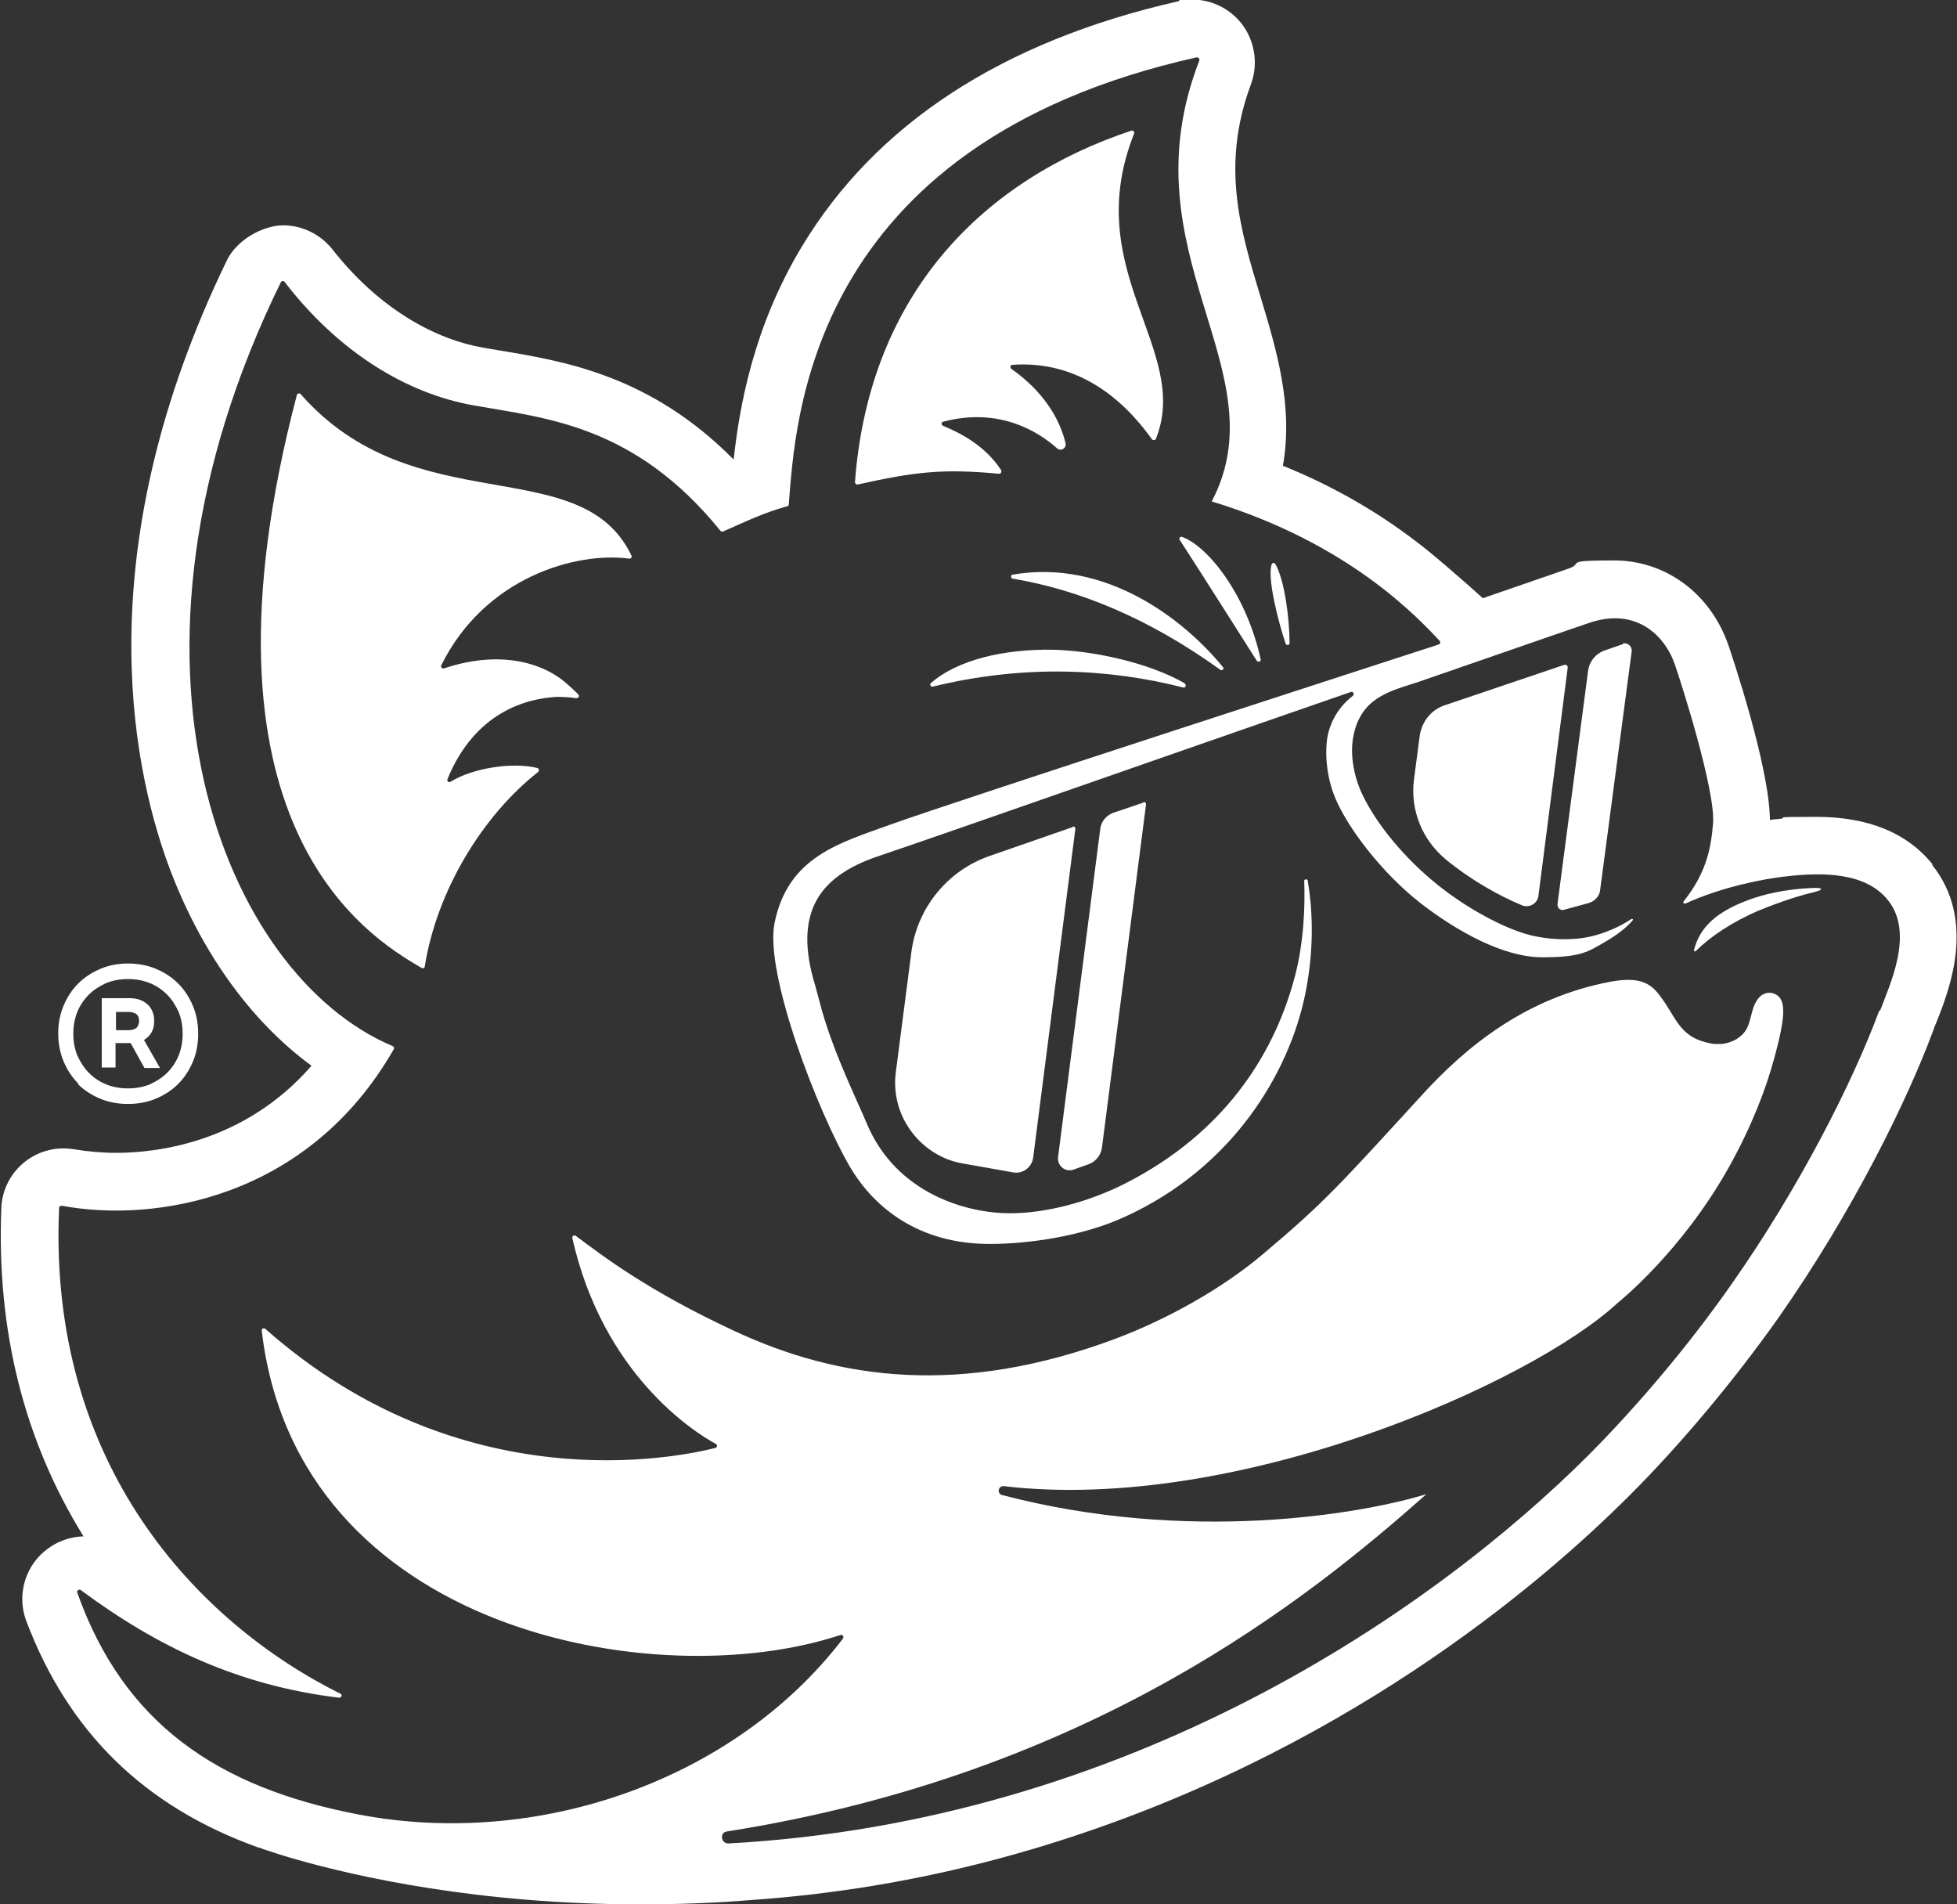
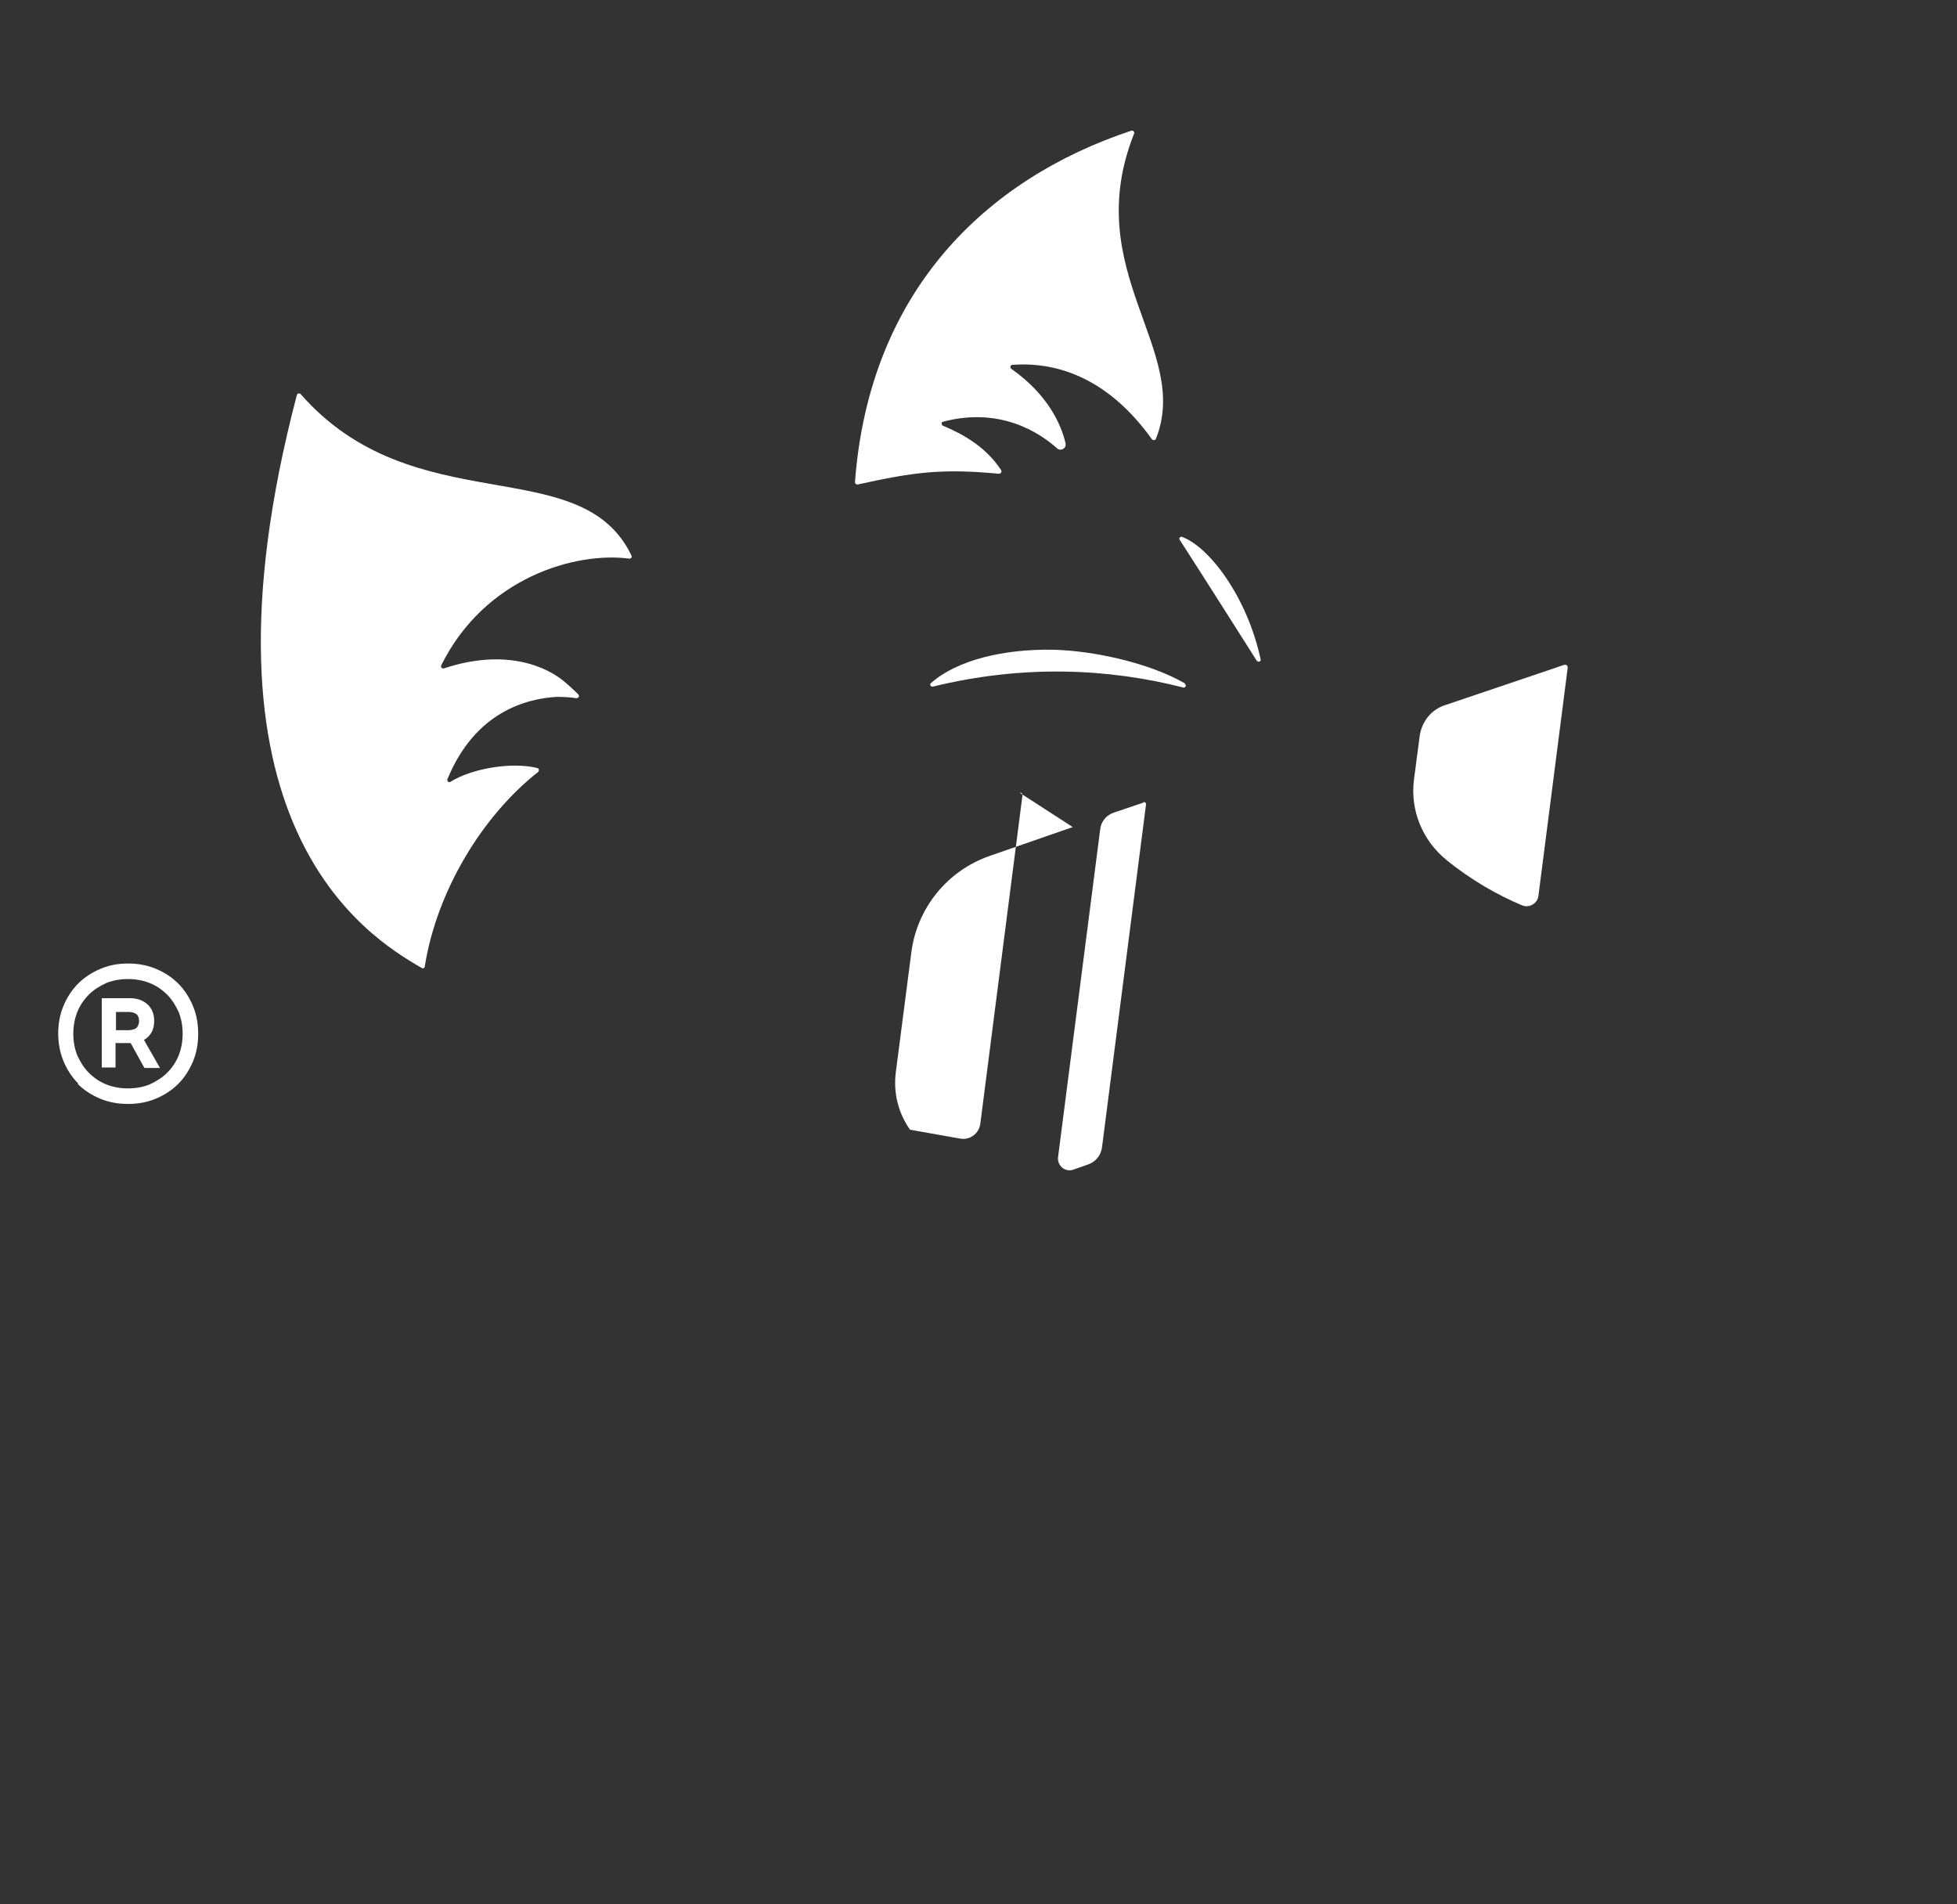
<svg xmlns="http://www.w3.org/2000/svg" viewBox="0 0 440.4 428.5" version="1.1" id="Layer_1">
  <rect x="0" y="0" width="440.4" height="428.5" fill="#333333" stroke="none" />
  <defs>
    <style>
      .st0 {
        fill: #fff;
      }
    </style>
  </defs>
  <g>
    <path d="M266.7,153.8c-8.1-4.7-20.8-7.4-29.7-7.6-11.1-.2-21.6,2.3-27.5,7.5-.4.3,0,.9.4.8,20.5-5,39.5-4.1,56.4.2.5.1.8-.6.3-.8Z" class="st0" />
    <path d="M257.3,180.6l-6.8,2.3c-1.6.6-2.7,2-2.9,3.6l-9.5,73.9c-.2,1.9,1.6,3.4,3.4,2.8l3.4-1.2c1.7-.6,2.9-2.1,3.1-3.9l9.9-77.1c0-.4-.3-.6-.6-.5Z" class="st0" />
-     <path d="M290.2,144.7c0-5.3-1.1-14.2-3.2-17.8-.2-.3-.7-.3-.8,0-1.1,3,1.4,12.8,3.1,17.9.2.5.9.4.9-.1Z" class="st0" />
-     <path d="M365.3,144.9l-4.3,1.5c-1.9.7-3.3,2.4-3.6,4.4l-6.9,52.6c-.1.9.7,1.6,1.5,1.3l5.5-1.5c1.4-.4,2.5-1.6,2.6-3l7.1-53.7c.1-1.1-1-2-2-1.7Z" class="st0" />
    <path d="M282.9,148.7c.3.4.9.1.8-.3-3-14-11.5-25.3-17.7-27.6-.4-.1-.8.3-.5.7,5.3,8.2,14.1,22.1,17.4,27.3Z" class="st0" />
    <path d="M352,149.6l-26.9,9.1c-3,1-5.1,3.6-5.6,6.8l-1.3,9.9c-.9,6.9,1.9,13.7,7.3,18.1,5.5,4.5,11.7,8,17,10.2,1.6.7,3.5-.4,3.7-2.1l6.6-51.4c0-.4-.3-.7-.7-.6Z" class="st0" />
-     <path d="M241.4,186.1l-18.7,6.5c-9.5,3.3-16.3,11.7-17.6,21.6l-3.5,27c-.6,4.6.5,9.2,3.2,13h0c2.8,4,7.1,6.8,11.9,7.6l11.3,2c2.1.4,4.2-1.1,4.5-3.3l9.5-74c0-.4-.3-.6-.6-.5Z" class="st0" />
-     <path d="M407.9,199.8c-4.5.2-9,.9-13,2.2-8.7,2.9-12.4,6.7-13.7,11.8,0,.2.2.4.4.2,3.6-3.5,8.2-6.5,13.9-9,2.7-1.1,7.8-3.1,12.5-4.2,2.6-.6,2.3-1.1-.1-1Z" class="st0" />
-     <path d="M434.9,194.5c-5.7-7.1-14.5-10.7-26.2-10.7s-5.4.2-8.5.5c-.5,0-1.1.1-1.9.2-.1-12.2-8.9-38-9.3-39.2-4-11.7-14.1-19.2-25.8-19.2s-6.7.6-10.1,1.8l-19.4,6.7c-5-4.5-11.8-10.4-15.2-12.9-8.9-6.8-18.9-12.5-29.8-16.9,2.4-13.5-1.5-26.3-5-37.9-4.6-15.2-9-29.6-2.2-47.9,1.6-4.3,1-9.2-1.6-13-2.6-3.8-7-6.1-11.6-6.1s-2.1.1-3.2.4c-39.6,9-68,27.6-84.6,55.1-11,18.2-14.1,36.2-15.4,48-18.7-18.9-38-22.1-52.4-24.5-1.4-.2-2.8-.5-4.1-.7-12.3-2.2-24.4-10.1-33.8-22.1-2.7-3.4-6.8-5.4-11.1-5.4s-10.4,3.1-12.7,8c-31.1,64.2-21.6,112.6-13.2,135.7,7.1,19.4,18.5,35.3,32.3,45.4-15.2,17.5-35.2,19.6-43.9,19.6-3.3,0-6.5-.3-9.5-.8-.8-.1-1.6-.2-2.4-.2-7.5,0-13.7,5.9-14,13.4-1.1,27.5,5.1,52.3,18.5,73.9-4.5.1-8.7,2.4-11.3,6.1-2.6,3.8-3.2,8.6-1.6,12.9,9.5,25.1,26.6,41.8,52.2,51,.3,0,.7.2,1.2.4,2.4.8,4.9,1.6,7.4,2.3,13.3,3.8,40.9,10.1,77.4,10.1h0c8.4,0,16.9-.3,25.3-1,21.4-1.5,42.8-5.4,63.5-11.6l2-.6h0c66.4-20.3,111.1-58.1,131.9-78.9,11.7-11.7,23.6-26,33.5-40,16.8-24,29-49,34.7-64.4.2-.5.4-1.2.7-1.8,3-7.5,9.1-23.1-.9-35.6ZM422.9,227.4c-6.1,16.5-18.3,40.3-33.2,61.5-10,14.3-21.5,27.7-32,38.3-35.4,35.4-103.8,82.7-193.8,87.6-1.7,0-2-2.5-.3-2.7,82.4-13,131.2-52.7,157.4-75.9-14.7,4.5-53.5,11.2-95.5.2-1.2-.3-.9-2.1.4-2,52.4,6.2,118.7-23.2,138.1-41.2,0,0,14.4-11.4,25.2-30.8,5-9,8.3-17.6,10.1-24.4,2.8-10.2,2.6-13.6-.3-14.5-1-.3-2.1,0-2.9.7-2.1,2.1-1.8,5.1-3.1,7.4-1.1,1.9-3.2,3-5.4,3.3-.6,0-1.3,0-1.9,0-7.9-1.2-8.2-5.7-12.2-10.9-2.3-3.1-5-4.2-11.1-3.1-19,3.6-32.4,14.5-42.5,25.6-18.6,20.3-21.8,24-35.7,35.7-9.1,7.7-21.4,14.6-33.1,19-35,13.1-62.4,9.2-85.8-1.7-19.6-9.1-29.8-17-35.7-21.4-.4-.3-.9,0-.8.5,6.9,30.6,27.3,43.6,32.3,46.3.4.2.3.8-.1.9-8.3,2.1-57,12.4-101.3-26.8-.3-.3-.9,0-.8.4,7.9,67.8,88.9,82.2,130.2,68.5.5-.2.9.4.6.8-24.3,31.8-68.5,47.3-108.9,39.6-32.1-6.1-53-20.7-63.4-49.9-.2-.5.4-.9.8-.6,17.4,12.9,35.6,21.5,58.1,24.2.6,0,.8-.7.3-.9-32-15.9-65.9-51.4-63.3-109.3,0-.3.3-.5.6-.5,20.8,3.9,55.4-1.5,74.7-35.2.2-.3,0-.6-.2-.7-37.8-15.9-67.2-86.2-25.2-171.9.2-.3.6-.4.9,0,12.1,15.7,27.3,25,42.4,27.7,16.2,2.9,36.2,4.3,55.6,28.2.2.2.4.3.6.2,5.7-2.5,9.1-4.2,14.5-5.7.2,0,.3-.2.3-.4,1.5-17.6,3.5-80.9,91.8-100.6.4,0,.7.3.6.7-16.9,43.5,18.3,69.6,2.8,99.2h-.1c31.3,9.5,46.7,26.5,51.4,31.4.2.3.1.7-.2.8-9.5,3.1-108,35-123.6,40.6-11.3,4.1-22.9,7.2-25.9,22.1-2.3,11.5,9.9,42.8,17,54.9,5.5,9.3,15.6,17.3,31.4,17.3,9,0,21-1.8,30.2-6,24.6-11.1,37.2-32.6,40.8-50.1,2.3-11.1,1.5-20.2.6-25.6,0-.5-.8-.4-.8,0,.2,5.4,0,14.2-2.4,22.6-4.7,16.9-15.8,34.2-37.7,45.4-8.2,4.2-17.9,6.8-26.1,6.8-9.6,0-25.5-4.3-32.2-20.1-2.2-5.3-7.2-15.3-10.1-25.4-.7-2.5-1.3-5-2-7.3-4.3-15.8,2.2-23.4,14.8-27.6l4.1-1.4c6.2-2.1,25.4-8.8,25.4-8.8,0,0,59-20.6,76.7-26.7.5-.2.9.5.4.9-4,3.1-5.2,7-5.6,8.8-.7,3.7-.4,9.2,1.7,14.2,2.8,6.7,10.5,16.9,19.4,23.8,8.1,6.2,18.4,12,27.2,12s10.3-1.3,14-3.4c3.3-1.9,5.3-3.7,6.3-4.9.2-.2,0-.4-.3-.3-1.5,1-4.3,2.6-7.9,3.6-4.4,1.3-10.1,1.2-14.9,0-6.2-1.6-14.6-6.3-20.9-11.4-7.2-5.8-13.6-13.4-16.9-20.4-1.2-2.5-3.3-8.6-1.6-14.4,2.2-7.6,8.4-8.8,14.4-10.8,9.9-3.4,28.5-9.9,38.2-13.2,10.3-3.6,17,2.4,19.4,9.3,1.2,3.4,9.2,28.3,8.6,35.8-.5,6.1-1.7,11.3-6.6,17.5-.2.3,0,.6.4.5,8.3-3.8,17.9-5.6,22.6-6.1,7.8-.9,17.9-1.1,23,5.4,5.9,7.4.4,18.9-1.8,24.8Z" class="st0" />
+     <path d="M241.4,186.1l-18.7,6.5c-9.5,3.3-16.3,11.7-17.6,21.6l-3.5,27c-.6,4.6.5,9.2,3.2,13h0l11.3,2c2.1.4,4.2-1.1,4.5-3.3l9.5-74c0-.4-.3-.6-.6-.5Z" class="st0" />
    <path d="M193.1,109c12.6-2.8,19-3.6,31.7-2.4.4,0,.7-.4.5-.8-3.7-5.7-9.5-8.5-13.1-10-.4-.2-.4-.8,0-.9,12.8-3.4,21.7,2.4,25.7,6,.8.7,2.1,0,1.9-1.1-.9-4-3.8-10.9-12.2-16.8-.4-.3-.2-.9.2-.9,10.8-.8,22,3.6,31.4,16.7.2.3.7.3.9,0,8.1-20.1-17.2-37.7-4.9-68.7.2-.4-.2-.8-.6-.7-32.8,10.9-59,36.2-62.2,79.1,0,.3.3.6.6.5Z" class="st0" />
    <path d="M67.7,88.7c-.3-.3-.8-.2-.9.2-25.3,96.3,15.6,121.7,28.1,128.9.3.2.7,0,.7-.4,2.7-16.9,12.9-33.8,25.5-43.7.3-.3.2-.8-.2-.9-5.8-1.4-14.7.1-19.5,3.1-.4.3-.9-.2-.7-.6,6.2-15.1,17.7-18.1,24.6-18.5,1.4,0,3.2.1,4.4.3.5,0,.8-.5.4-.9-.8-.8-1.9-1.8-2.6-2.4-4.3-3.9-13.8-8-27.6-3.4-.4.1-.8-.3-.6-.7,9.8-19.8,30.3-25.6,42.3-24,.4,0,.7-.3.5-.7-11.4-23.8-49-7.1-74.6-36.5Z" class="st0" />
-     <path d="M227.9,129.3c-.5,0-.5.8,0,.9,14.9,2.5,30.6,8.9,46.7,20.5.4.3,1-.2.6-.6-8.9-10.9-26.5-24.4-47.3-20.8Z" class="st0" />
  </g>
  <path d="M26.1,234.7h3.3l3.1,5.6h3.5l-3.6-6.3c.7-.4,1.3-1,1.7-1.7.4-.7.6-1.6.6-2.6,0-1.5-.5-2.8-1.5-3.7-1-.9-2.3-1.4-4-1.4h-6.3v15.6h3.1v-5.6ZM26.1,227.7h2.8c.8,0,1.4.2,1.8.5.4.3.6.9.6,1.5s-.2,1.2-.6,1.6c-.4.3-1,.5-1.8.5h-2.8v-4.2Z" class="st0" />
  <path d="M17.5,243.9c1.4,1.4,3.1,2.5,5,3.3,1.9.8,4,1.2,6.3,1.2s4.4-.4,6.3-1.2c1.9-.8,3.6-1.9,5-3.3,1.4-1.4,2.5-3.1,3.3-5,.8-1.9,1.2-4,1.2-6.3s-.4-4.4-1.2-6.3c-.8-1.9-1.9-3.6-3.3-5-1.4-1.4-3.1-2.5-5-3.3-1.9-.8-4-1.2-6.3-1.2s-4.3.4-6.2,1.2c-1.9.8-3.6,1.9-5,3.3-1.4,1.4-2.5,3.1-3.3,5-.8,1.9-1.2,4-1.2,6.2s.4,4.4,1.2,6.3c.8,1.9,1.9,3.6,3.3,5ZM17.4,227.7c.6-1.5,1.5-2.8,2.6-3.9,1.1-1.1,2.4-1.9,3.9-2.6,1.5-.6,3.1-.9,4.9-.9s3.4.3,4.9.9c1.5.6,2.8,1.5,3.9,2.6,1.1,1.1,1.9,2.4,2.6,3.9.6,1.5.9,3.1.9,4.9s-.3,3.4-.9,4.9c-.6,1.5-1.5,2.8-2.6,3.9-1.1,1.1-2.4,1.9-3.9,2.6-1.5.6-3.1.9-4.9.9s-3.4-.3-4.9-.9c-1.5-.6-2.8-1.5-3.9-2.6-1.1-1.1-1.9-2.4-2.6-3.9-.6-1.5-.9-3.1-.9-4.9s.3-3.4.9-4.9Z" class="st0" />
</svg>